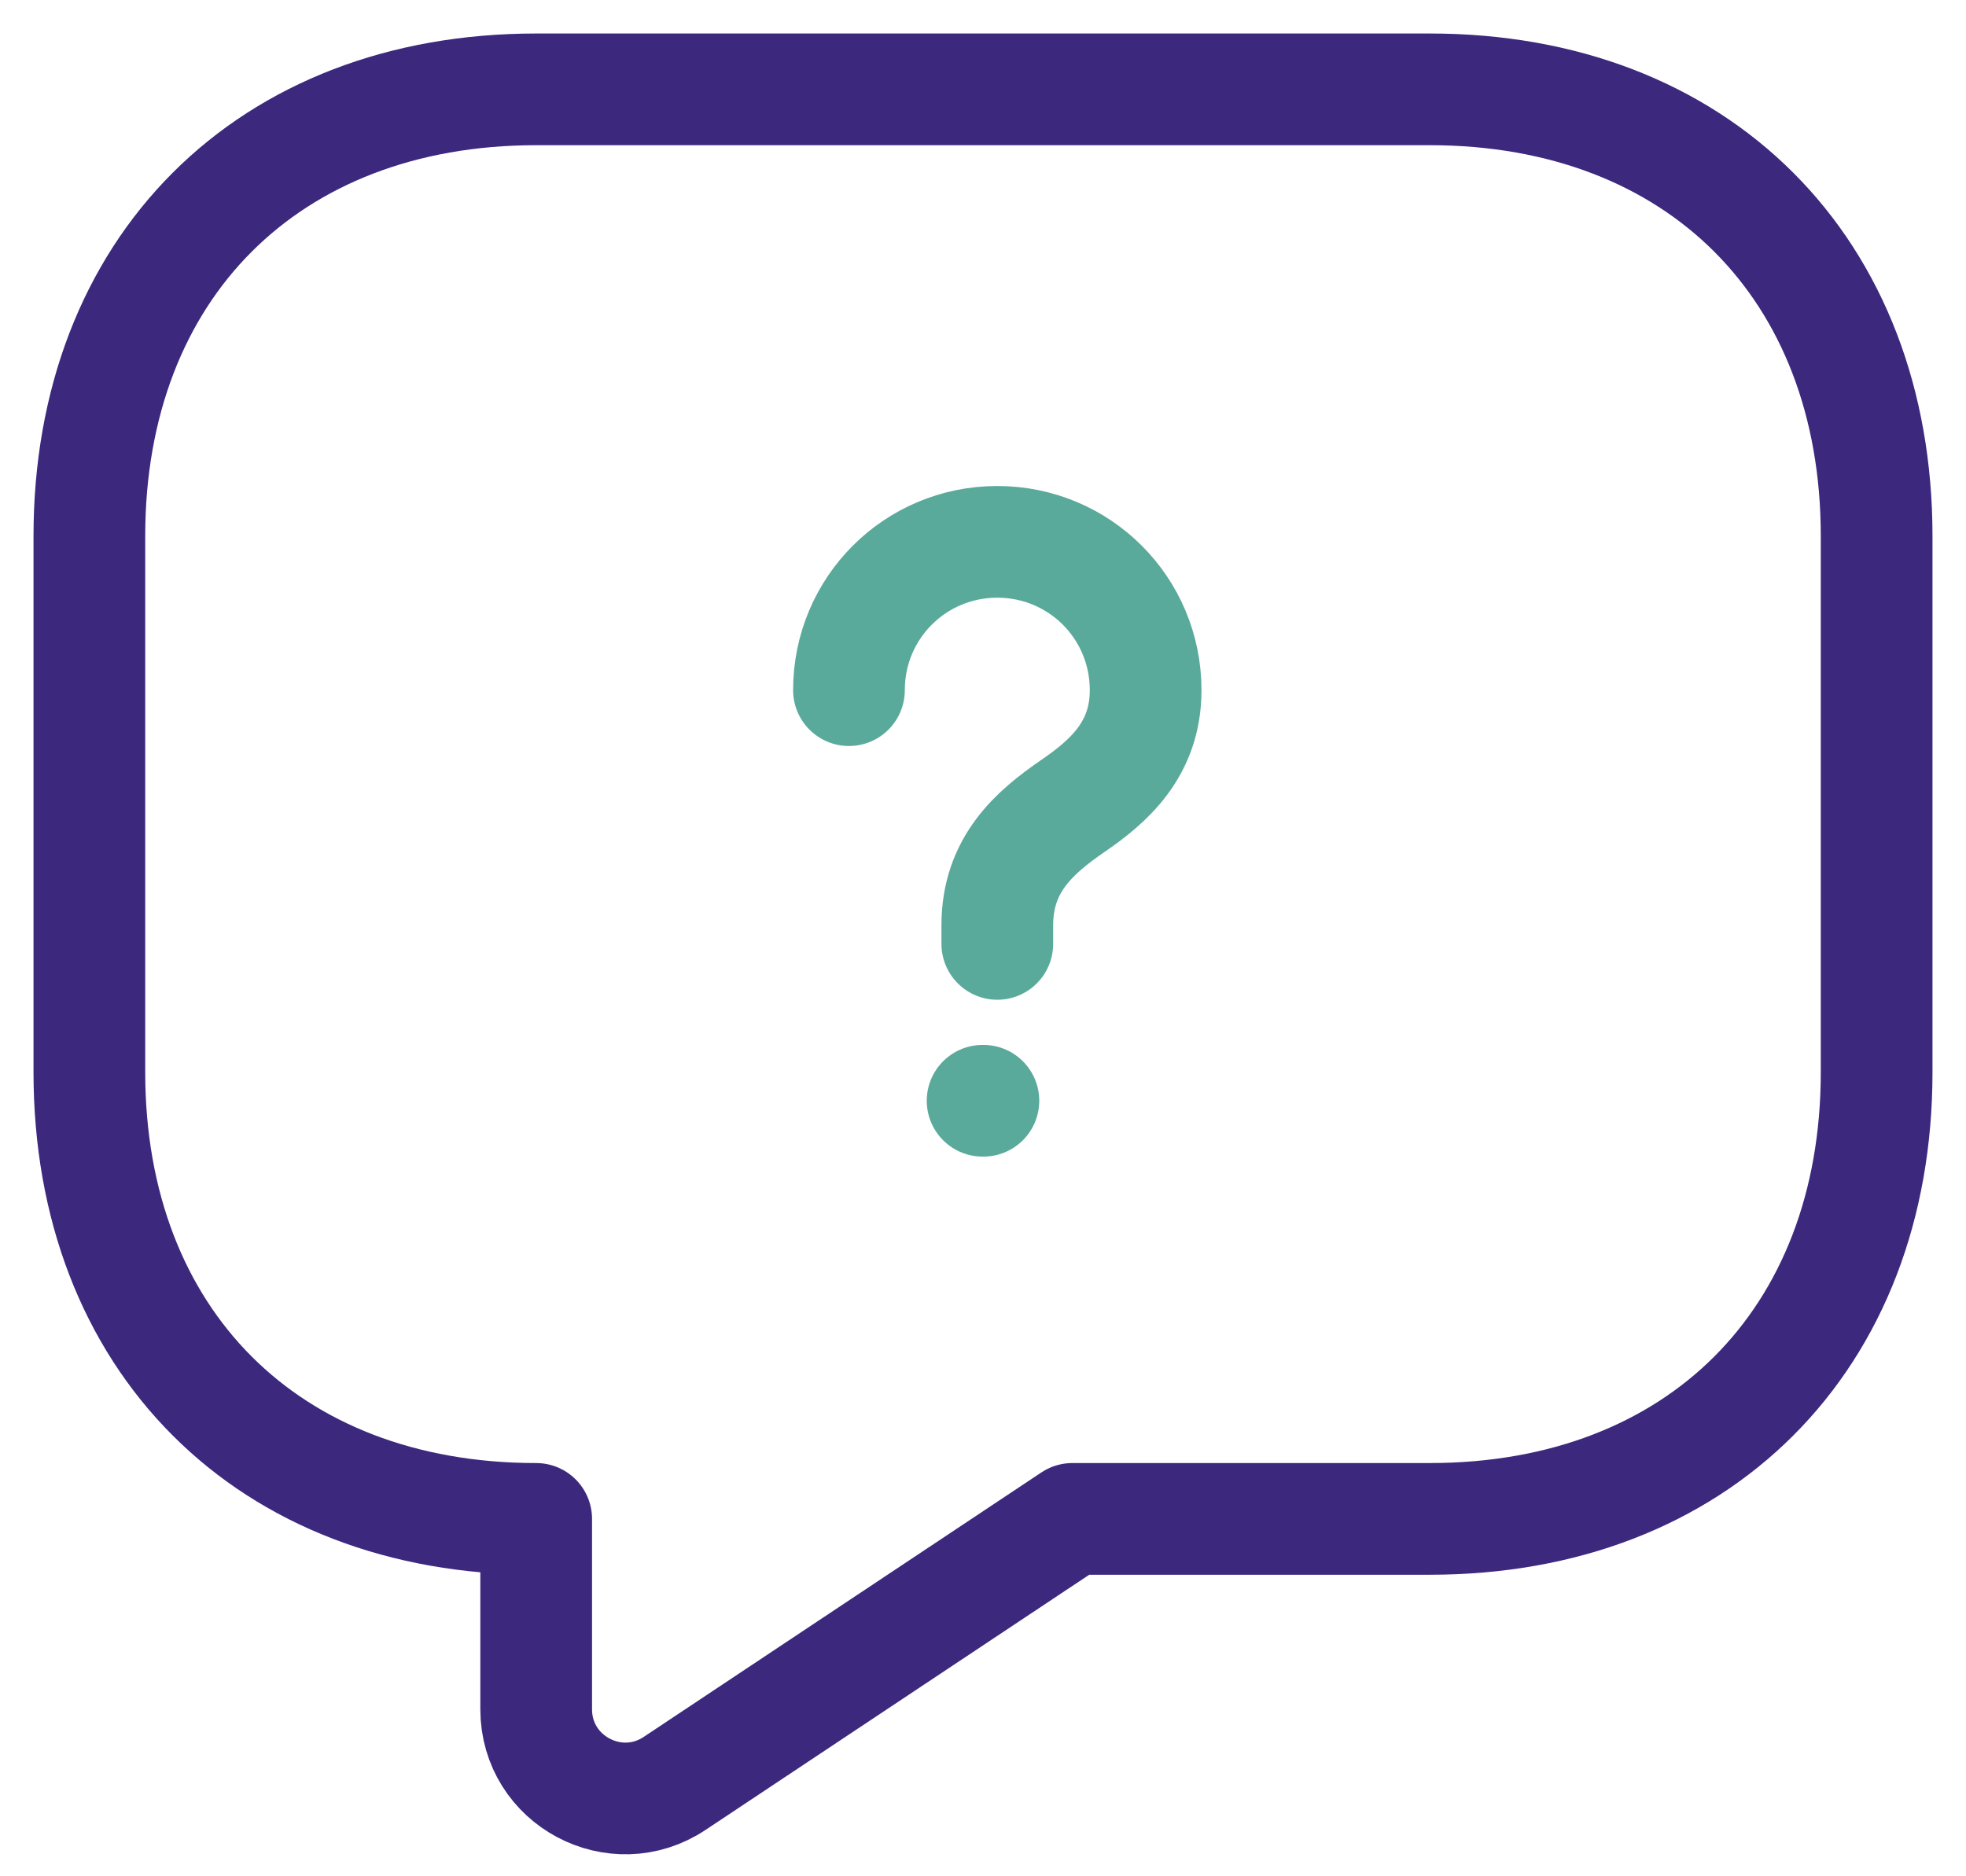
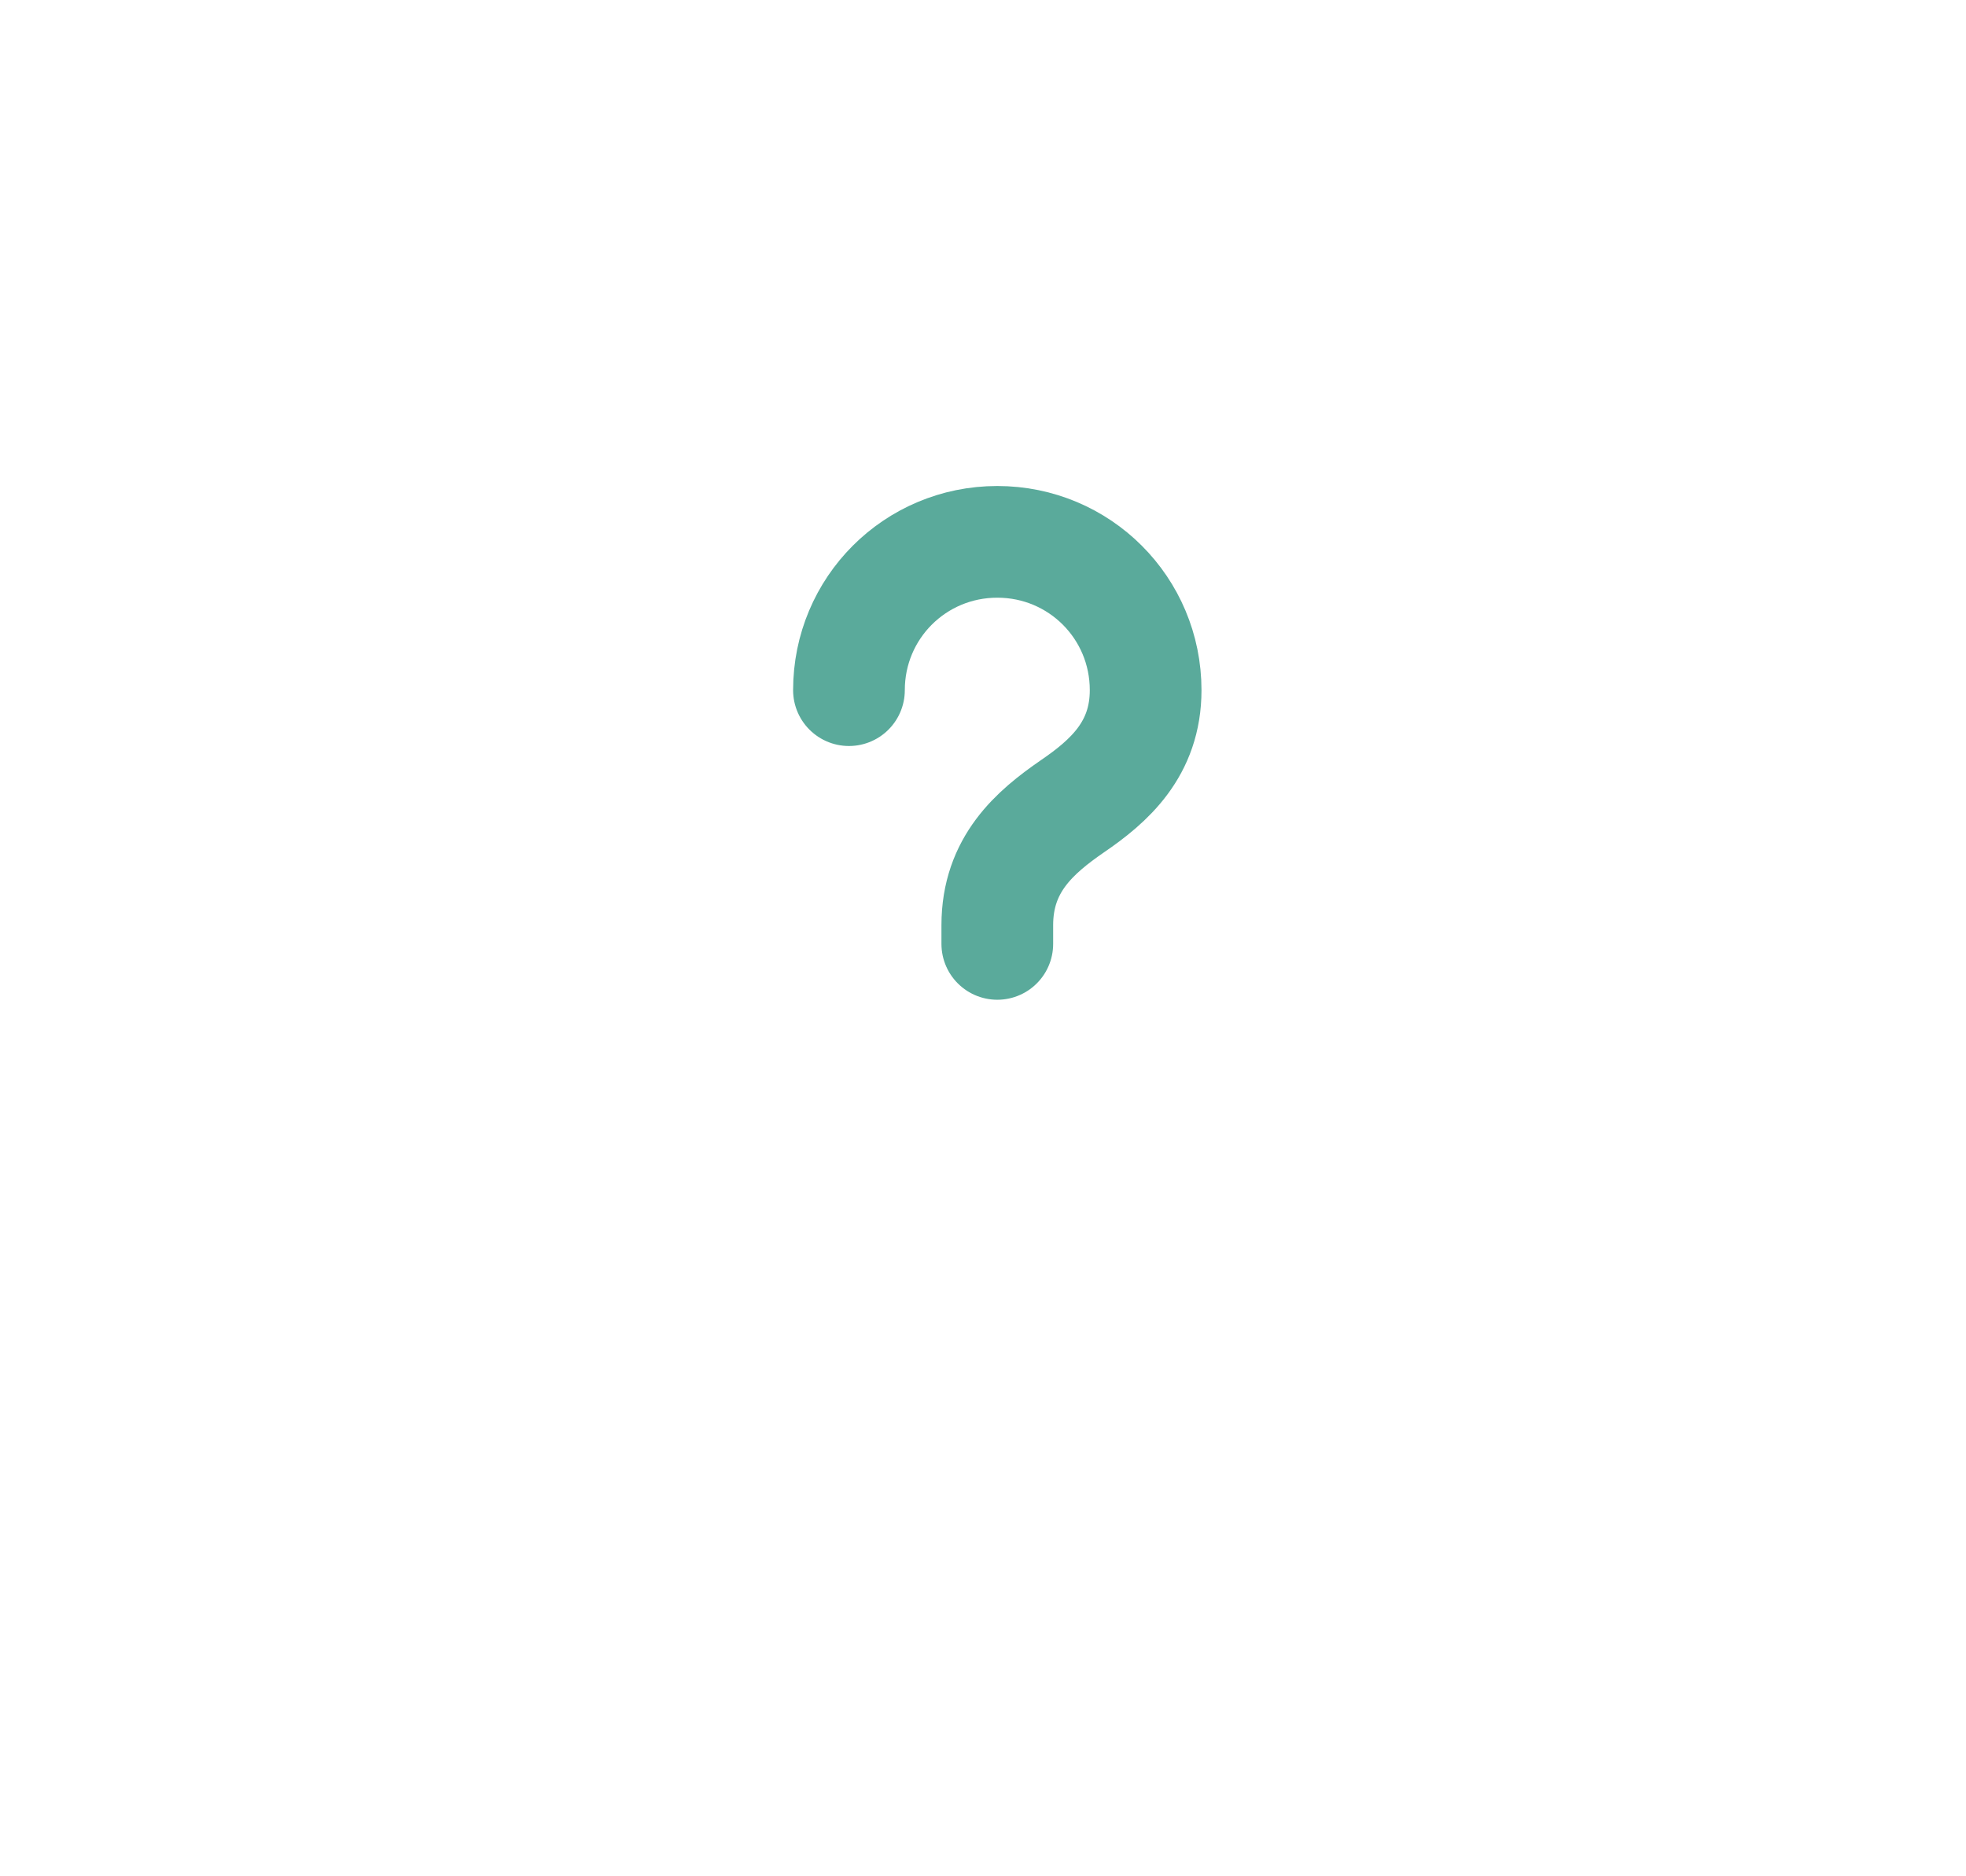
<svg xmlns="http://www.w3.org/2000/svg" width="44" height="42" viewBox="0 0 44 42" fill="none">
-   <path d="M32 34H24L15.1 39.92C13.78 40.8 12 39.86 12 38.26V34C6 34 2 30 2 24V12C2 6 6 2 12 2H32C38 2 42 6 42 12V24C42 30 38 34 32 34Z" stroke="#3C287D" stroke-width="2.5" stroke-miterlimit="10" stroke-linecap="round" stroke-linejoin="round" />
  <path d="M22.32 21.129V20.709C22.32 19.349 23.16 18.629 24 18.049C24.82 17.489 25.64 16.769 25.64 15.449C25.64 13.609 24.16 12.129 22.32 12.129C20.48 12.129 19 13.609 19 15.449" stroke="#5AAA9B" stroke-width="2.5" stroke-linecap="round" stroke-linejoin="round" />
-   <path d="M21.991 24.64H22.009" stroke="#5AAA9B" stroke-width="2.5" stroke-linecap="round" stroke-linejoin="round" />
</svg>